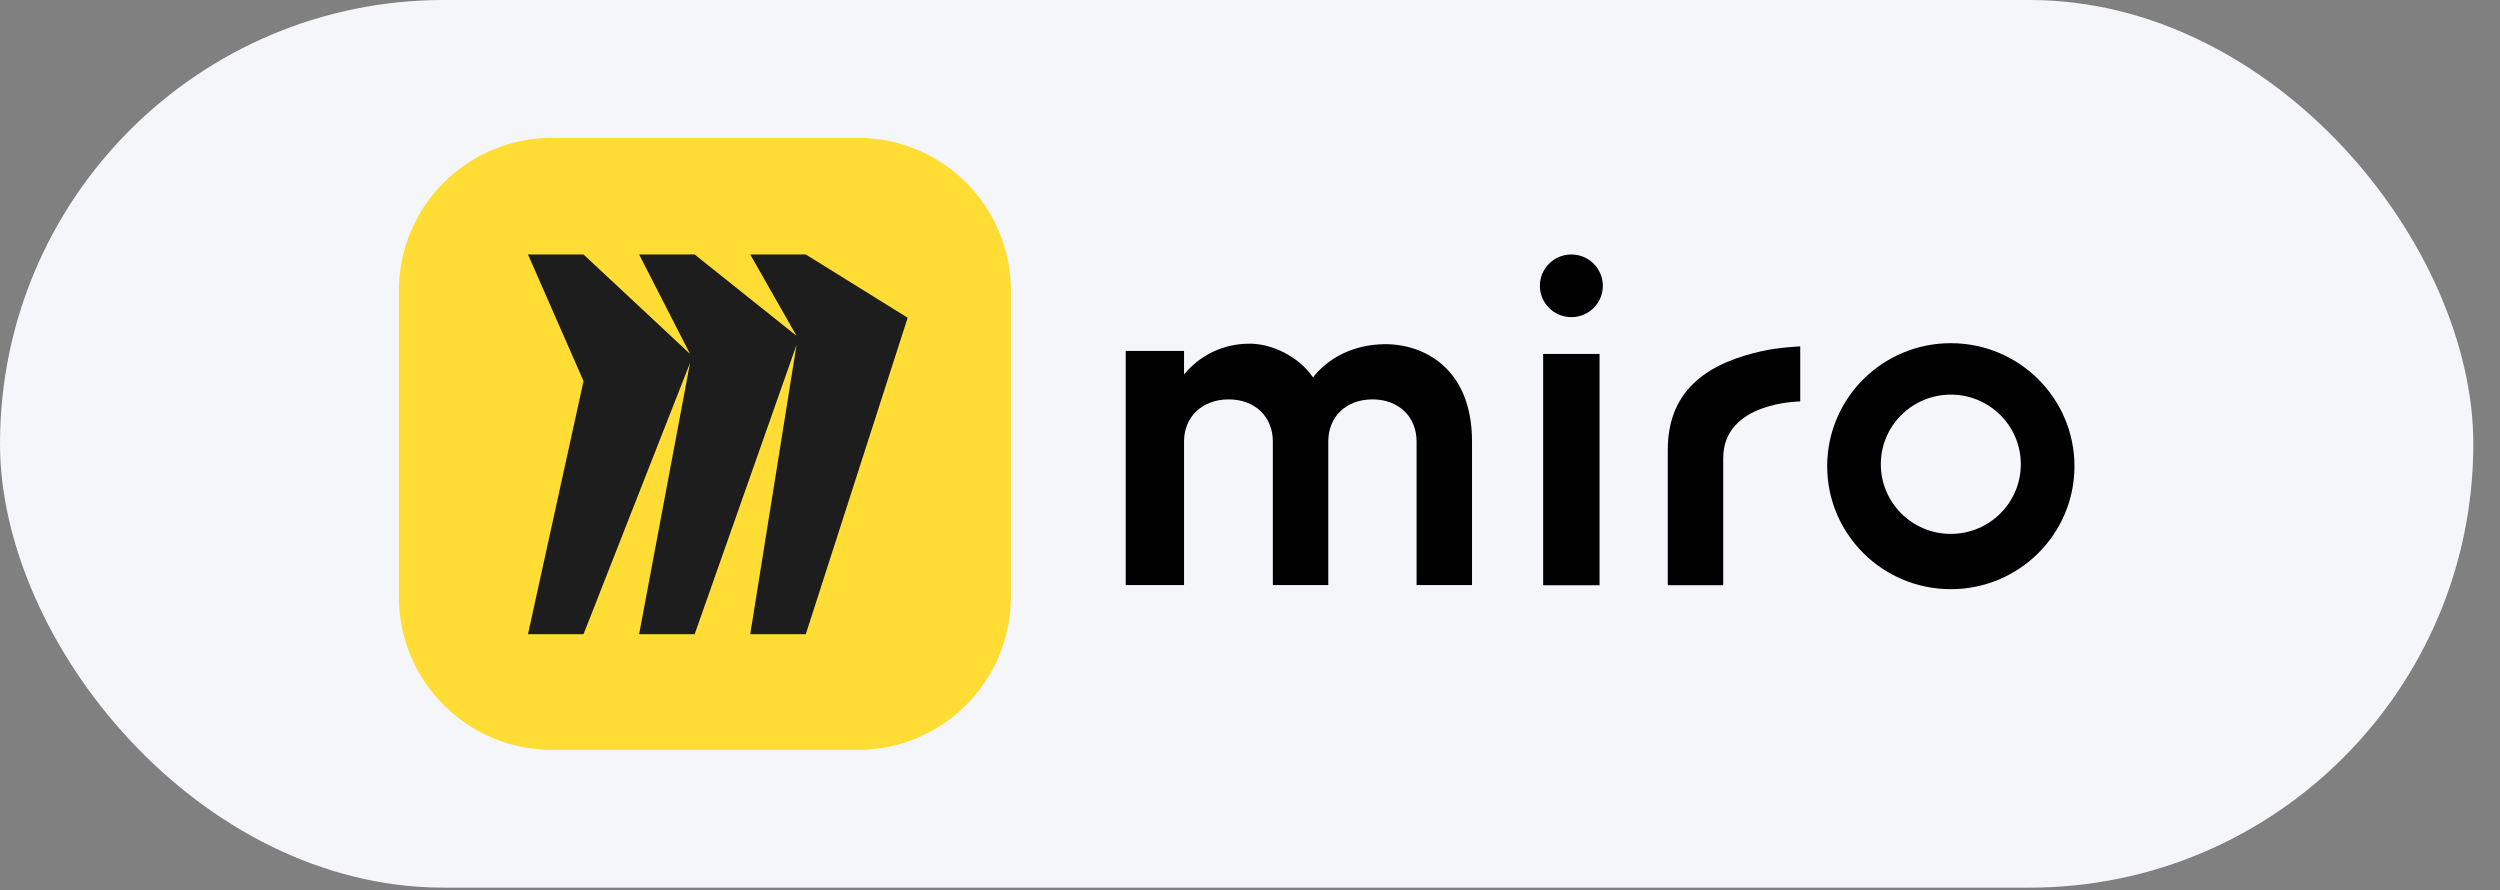
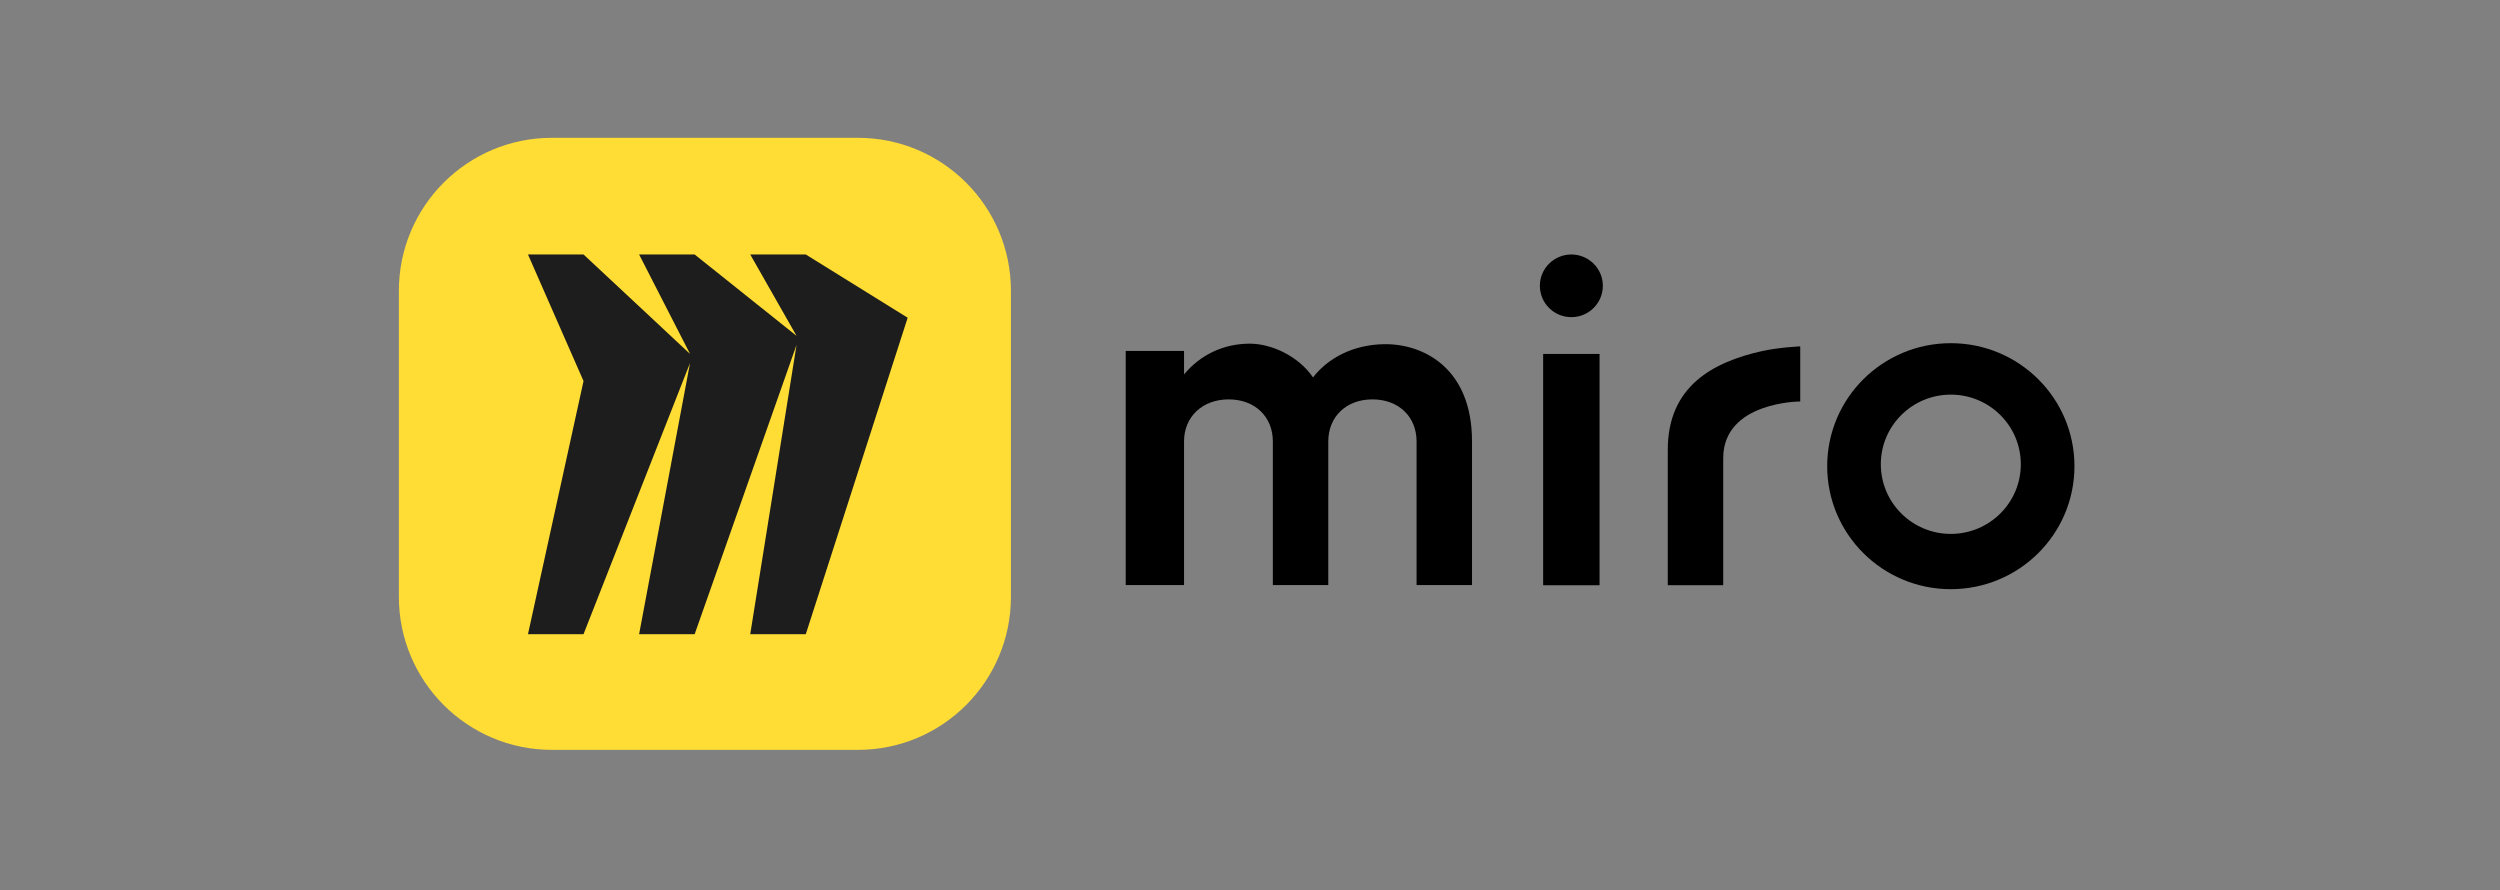
<svg xmlns="http://www.w3.org/2000/svg" width="73" height="26" viewBox="0 0 73 26" fill="none">
  <rect x="0" y="0" width="73" height="26" fill="#808080" stroke="none" />
-   <rect width="72.221" height="25.919" rx="12.96" fill="#F4F6FA" />
  <path d="M48.699 13.136V17.088H50.318V13.378C50.318 11.726 52.567 11.723 52.567 11.723V10.114C52.567 10.114 51.938 10.142 51.441 10.254C50.033 10.571 48.699 11.267 48.699 13.136Z" fill="black" />
  <path d="M36.493 10.035C37.124 10.035 37.911 10.393 38.34 11.02C38.784 10.45 39.515 10.064 40.418 10.05C41.564 10.035 42.983 10.748 42.983 12.89V17.084H41.364V12.889C41.364 12.175 40.848 11.662 40.075 11.662C39.302 11.662 38.786 12.175 38.786 12.889V17.083H37.167V12.889C37.167 12.175 36.651 11.662 35.878 11.662C35.104 11.662 34.574 12.175 34.574 12.889V17.083H32.871V10.247H34.574V10.934C35.033 10.378 35.706 10.035 36.494 10.035H36.493V10.035Z" fill="black" />
  <path d="M46.707 10.335V17.089H45.06V10.335H46.707Z" fill="black" />
  <path d="M45.883 9.261C46.392 9.261 46.803 8.851 46.803 8.345C46.803 7.84 46.391 7.431 45.883 7.431C45.376 7.431 44.964 7.84 44.964 8.345C44.964 8.851 45.375 9.261 45.883 9.261Z" fill="black" />
  <path d="M56.964 10.021C54.97 10.021 53.354 11.629 53.354 13.613C53.354 15.596 54.97 17.204 56.964 17.204C58.958 17.204 60.574 15.596 60.574 13.613C60.574 11.629 58.958 10.021 56.964 10.021ZM56.964 15.59C55.835 15.59 54.92 14.679 54.92 13.556C54.92 12.433 55.835 11.523 56.964 11.523C58.093 11.523 59.008 12.433 59.008 13.556C59.008 14.679 58.093 15.59 56.964 15.59Z" fill="black" />
  <path d="M11.647 8.492C11.647 6.024 13.648 4.024 16.115 4.024H25.051C27.519 4.024 29.519 6.024 29.519 8.492V17.428C29.519 19.896 27.518 21.896 25.051 21.896H16.115C13.648 21.896 11.647 19.895 11.647 17.428V8.492Z" fill="#FFDD34" />
  <path fill-rule="evenodd" clip-rule="evenodd" d="M23.529 7.431H21.907L23.259 9.807L20.284 7.431H18.662L20.149 10.334L17.039 7.431H15.417L17.039 11.127L15.417 18.518H17.039L20.149 10.599L18.662 18.518H20.284L23.259 10.071L21.907 18.518H23.529L26.504 9.278L23.529 7.431Z" fill="#1D1D1E" />
</svg>